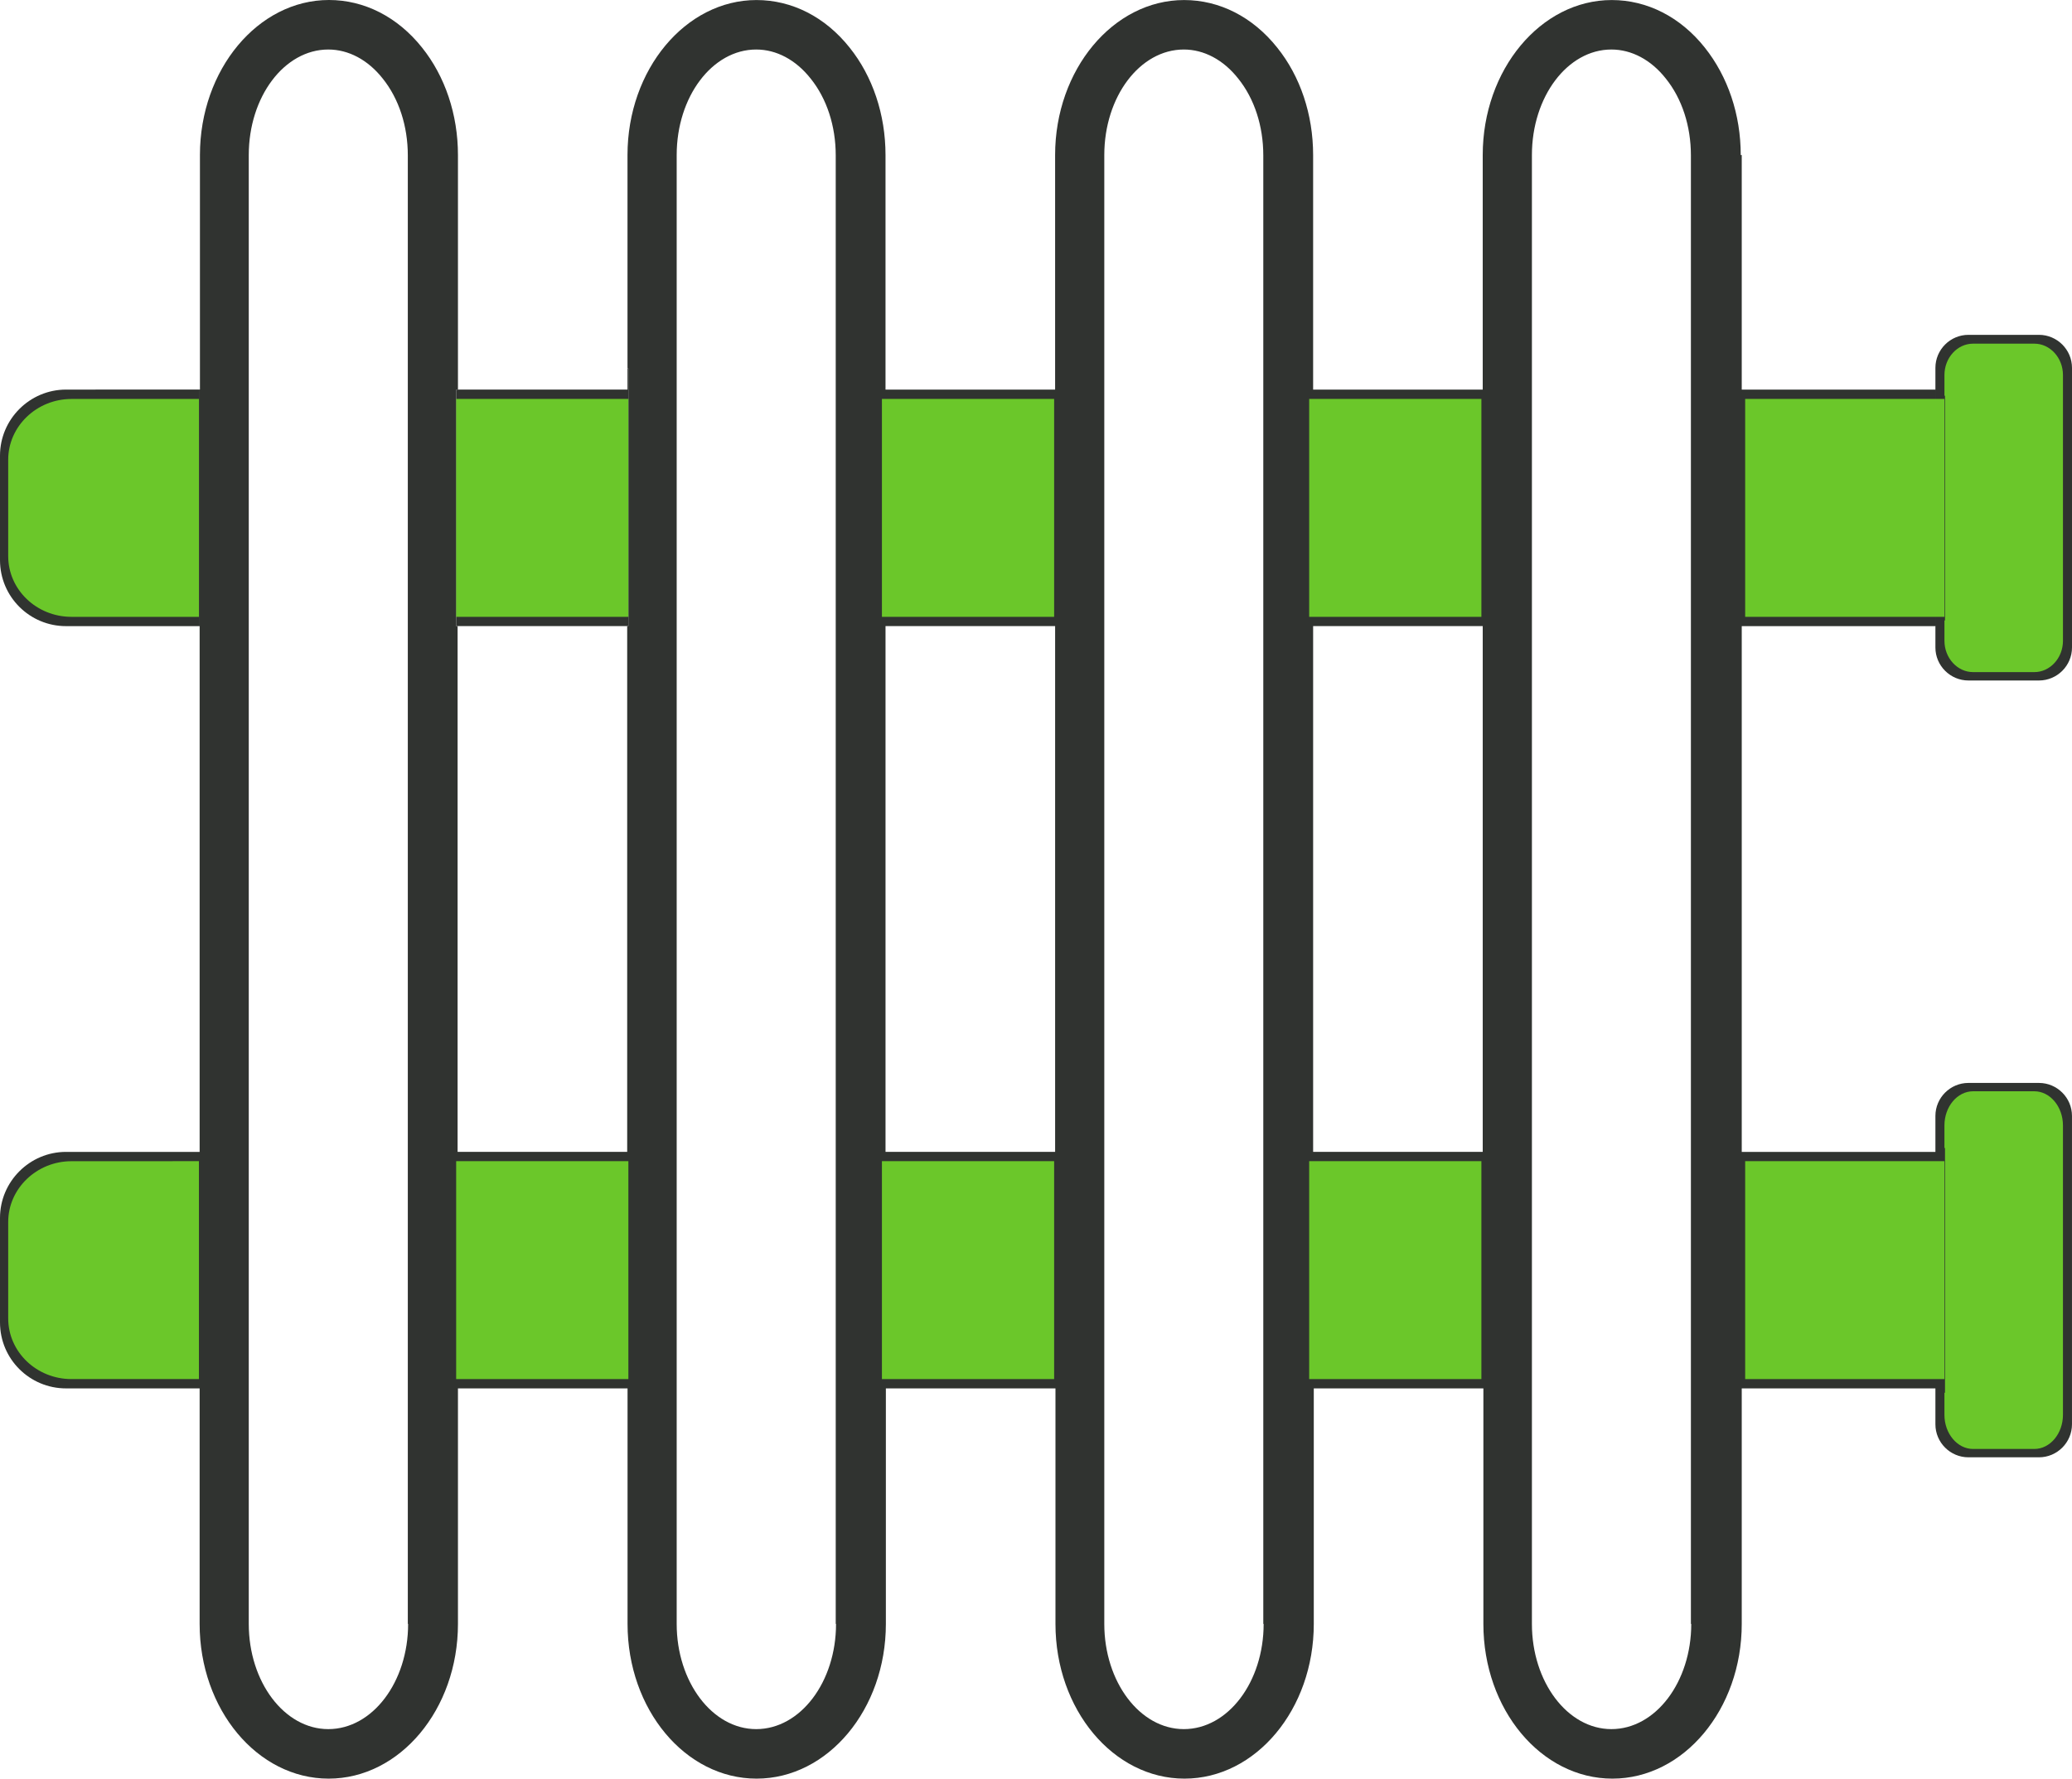
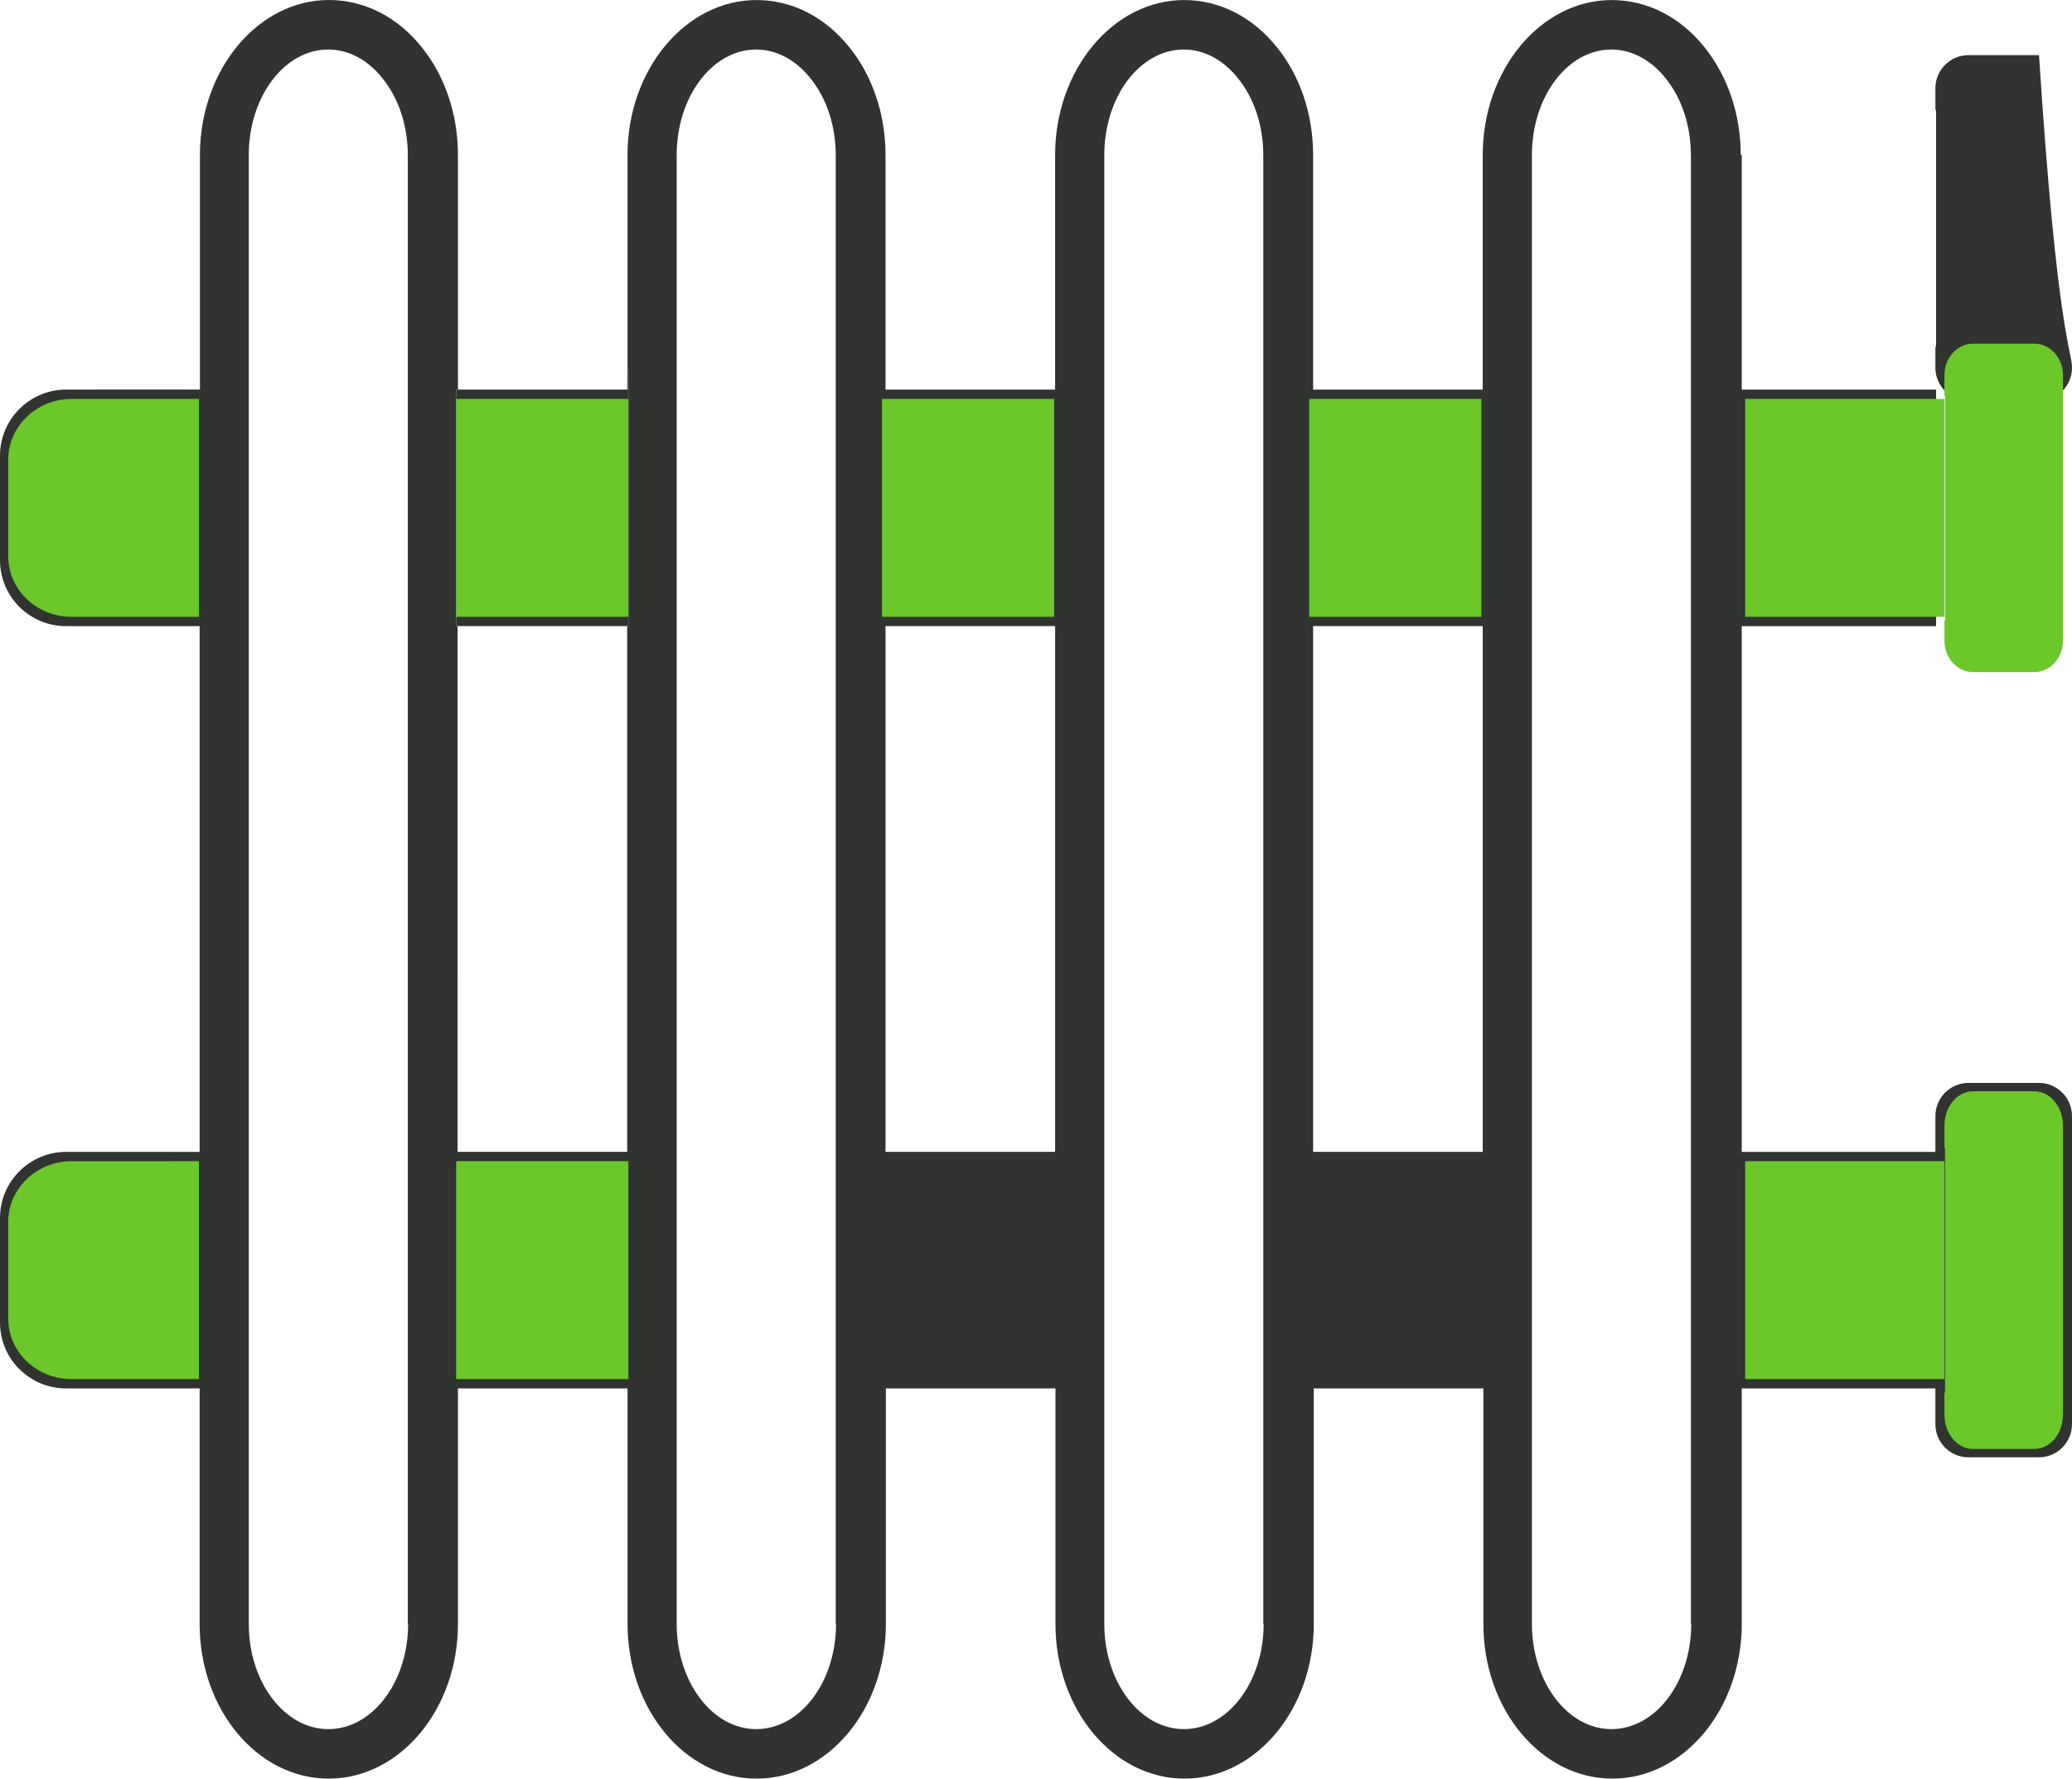
<svg xmlns="http://www.w3.org/2000/svg" version="1.1" id="Calque_1" x="0px" y="0px" width="475.25px" height="408.06px" viewBox="112.37 75.97 475.25 408.06" style="enable-background:new 112.37 75.97 475.25 408.06;" xml:space="preserve">
  <g>
    <path style="fill:#303330;" d="M580.05,324.42h-16.194c-4.164,0-7.566,3.406-7.566,7.566v70.758c0,4.164,3.406,7.566,7.566,7.566   h16.194c4.164,0,7.566-3.406,7.566-7.566v-70.758C587.616,327.826,584.21,324.42,580.05,324.42z" />
-     <path style="fill:#303330;" d="M587.62,160.36v64.17c0,4.16-3.41,7.56-7.57,7.56H563.86c-4.16,0-7.57-3.4-7.57-7.56v-4.91h0.15   v-54.26h-0.15v-5c0-4.16,3.4-7.57,7.57-7.57h16.189C584.21,152.79,587.62,156.2,587.62,160.36z" />
+     <path style="fill:#303330;" d="M587.62,160.36c0,4.16-3.41,7.56-7.57,7.56H563.86c-4.16,0-7.57-3.4-7.57-7.56v-4.91h0.15   v-54.26h-0.15v-5c0-4.16,3.4-7.57,7.57-7.57h16.189C584.21,152.79,587.62,156.2,587.62,160.36z" />
    <path style="fill:#6BC72A;" d="M585.548,162.007v60.976c0,3.953-2.959,7.184-6.569,7.184h-14.047c-3.609,0-6.569-3.231-6.569-7.184   v-4.666h0.131v-51.56h-0.131v-4.751c0-3.953,2.95-7.193,6.569-7.193h14.047C582.589,154.814,585.548,158.054,585.548,162.007z" />
    <path style="fill:#6BC72A;" d="M585.546,334.167v66.407c0,4.305-2.959,7.823-6.569,7.823H564.93c-3.609,0-6.569-3.519-6.569-7.823   v-5.08h0.131v-56.153h-0.131v-5.174c0-4.304,2.95-7.833,6.569-7.833h14.047C582.587,326.334,585.546,329.863,585.546,334.167z" />
    <rect x="556.29" y="165.36" style="fill:#303330;" width="0.15" height="54.26" />
    <path style="fill:#303330;" d="M556.44,219.62v-54.26h-44.57v-53.81h-0.23c0-9.31-2.949-18.01-8.25-24.67   c-5.6-7.04-13.239-10.9-21.34-10.9c-16.27,0-29.59,15.97-29.59,35.57v53.8h-38.9v-53.8c0-9.31-2.949-18.09-8.25-24.67   c-5.6-7.04-13.239-10.9-21.34-10.9c-16.27,0-29.59,15.97-29.59,35.57v53.8h-38.9v-53.8c0-9.31-2.95-18.09-8.25-24.68   c-5.6-7.04-13.24-10.89-21.34-10.89c-16.27,0-29.59,15.96-29.59,35.56v48.96h0.2v59.11h-0.27v120.63h-38.9V219.61H217v-54.26h0.41   v-53.81c0-9.31-2.96-18.08-8.25-24.67c-5.61-7.04-13.25-10.9-21.34-10.9c-16.27,0-29.59,15.97-29.59,35.57v53.8H158v54.28h0.16   v120.63l-30.65-0.01c-8.33,0-15.14,6.81-15.14,15.14v23.99c0,8.399,6.81,15.13,15.14,15.13h30.65v54.04   c0,19.6,13.24,35.49,29.59,35.49c16.34,0,29.66-15.891,29.66-35.49V394.5h38.9v54.04c0,19.6,13.24,35.49,29.59,35.49   s29.66-15.891,29.66-35.49V394.5h38.9v54.04c0,19.6,13.24,35.49,29.59,35.49c16.351,0,29.66-15.891,29.66-35.49V394.5h38.9v54.04   c0,19.6,13.239,35.49,29.59,35.49c16.35,0,29.67-15.891,29.67-35.49V394.5h44.57v-54.25h-44.57V219.62H556.44z M187.67,472.67   c-10.07,0-18.24-10.82-18.24-24.14V111.55c0-13.4,8.17-24.22,18.24-24.22c4.62,0,9.08,2.35,12.49,6.67   c3.7,4.61,5.75,10.89,5.75,17.63v336.91l0.07-0.01C205.98,461.85,197.81,472.67,187.67,472.67z M285.82,472.67   c-10.07,0-18.24-10.82-18.24-24.14V111.55c0-13.4,8.17-24.22,18.24-24.22c4.62,0,9.08,2.35,12.49,6.67   c3.71,4.61,5.75,10.89,5.75,17.63v336.91l0.07-0.01C304.13,461.85,295.96,472.67,285.82,472.67z M354.38,340.24h-38.9V219.61h38.9   V340.24z M383.9,472.67c-10.07,0-18.24-10.82-18.24-24.14V111.55c0-13.4,8.17-24.22,18.24-24.22c4.609,0,9.08,2.35,12.479,6.67   c3.71,4.61,5.75,10.89,5.75,17.63v336.91l0.08-0.01C402.21,461.85,394.04,472.67,383.9,472.67z M452.46,340.24h-38.9V219.61h38.9   V340.24z M481.97,472.67c-10.06,0-18.229-10.82-18.229-24.14V111.55c0-13.4,8.17-24.22,18.229-24.22c4.62,0,9.09,2.35,12.49,6.67   c3.71,4.61,5.75,10.89,5.75,17.63v336.91l0.08-0.01C500.29,461.85,492.12,472.67,481.97,472.67z" />
    <polygon style="fill:#303330;" points="256.5,160.5 256.5,219.61 217,219.61 217,165.35 256.3,165.35 256.3,160.5  " />
    <polygon style="fill:#6BC72A;" points="256.3,167.493 255.69,167.493 217,167.493 217,217.488 256.5,217.488 256.5,167.493  " />
    <polygon style="fill:#6BC72A;" points="256.3,342.368 255.69,342.368 217,342.368 217,392.364 256.5,392.364 256.5,342.368  " />
-     <polygon style="fill:#6BC72A;" points="353.955,342.368 353.346,342.368 314.655,342.368 314.655,392.364 354.155,392.364    354.155,342.368  " />
-     <polygon style="fill:#6BC72A;" points="451.955,342.368 451.346,342.368 412.654,342.368 412.654,392.364 452.154,392.364    452.154,342.368  " />
    <polygon style="fill:#6BC72A;" points="353.955,167.493 353.346,167.493 314.655,167.493 314.655,217.488 354.155,217.488    354.155,167.493  " />
    <polygon style="fill:#6BC72A;" points="451.955,167.493 451.346,167.493 412.655,167.493 412.655,217.488 452.155,217.488    452.155,167.493  " />
    <polygon style="fill:#6BC72A;" points="558.131,167.493 557.426,167.493 512.655,167.493 512.655,217.488 558.362,217.488    558.362,167.493  " />
    <polygon style="fill:#6BC72A;" points="558.129,342.368 557.424,342.368 512.655,342.368 512.655,392.364 558.36,392.364    558.36,342.368  " />
    <path style="fill:#303330;" d="M158,165.34v54.28h-30.49c-8.33,0-15.14-6.74-15.14-15.14v-23.99c0-8.32,6.81-15.14,15.14-15.14   L158,165.34z" />
    <path style="fill:#6BC72A;" d="M158,167.493v49.995h-29.234c-7.986,0-14.516-6.208-14.516-13.945v-22.096   c0-7.664,6.53-13.944,14.516-13.944L158,167.493z" />
    <path style="fill:#6BC72A;" d="M158,342.368v49.996h-29.234c-7.986,0-14.516-6.209-14.516-13.945v-22.096   c0-7.664,6.53-13.945,14.516-13.945L158,342.368z" />
  </g>
  <line style="fill:none;" x1="158" y1="223.25" x2="158" y2="219.62" />
  <line style="fill:none;" x1="158" y1="165.34" x2="158" y2="160.5" />
  <line style="fill:none;" x1="217" y1="223.25" x2="217" y2="219.61" />
-   <line style="fill:none;" x1="217" y1="165.35" x2="217" y2="160.5" />
  <line style="fill:none;" x1="256.5" y1="223.25" x2="256.5" y2="219.61" />
</svg>